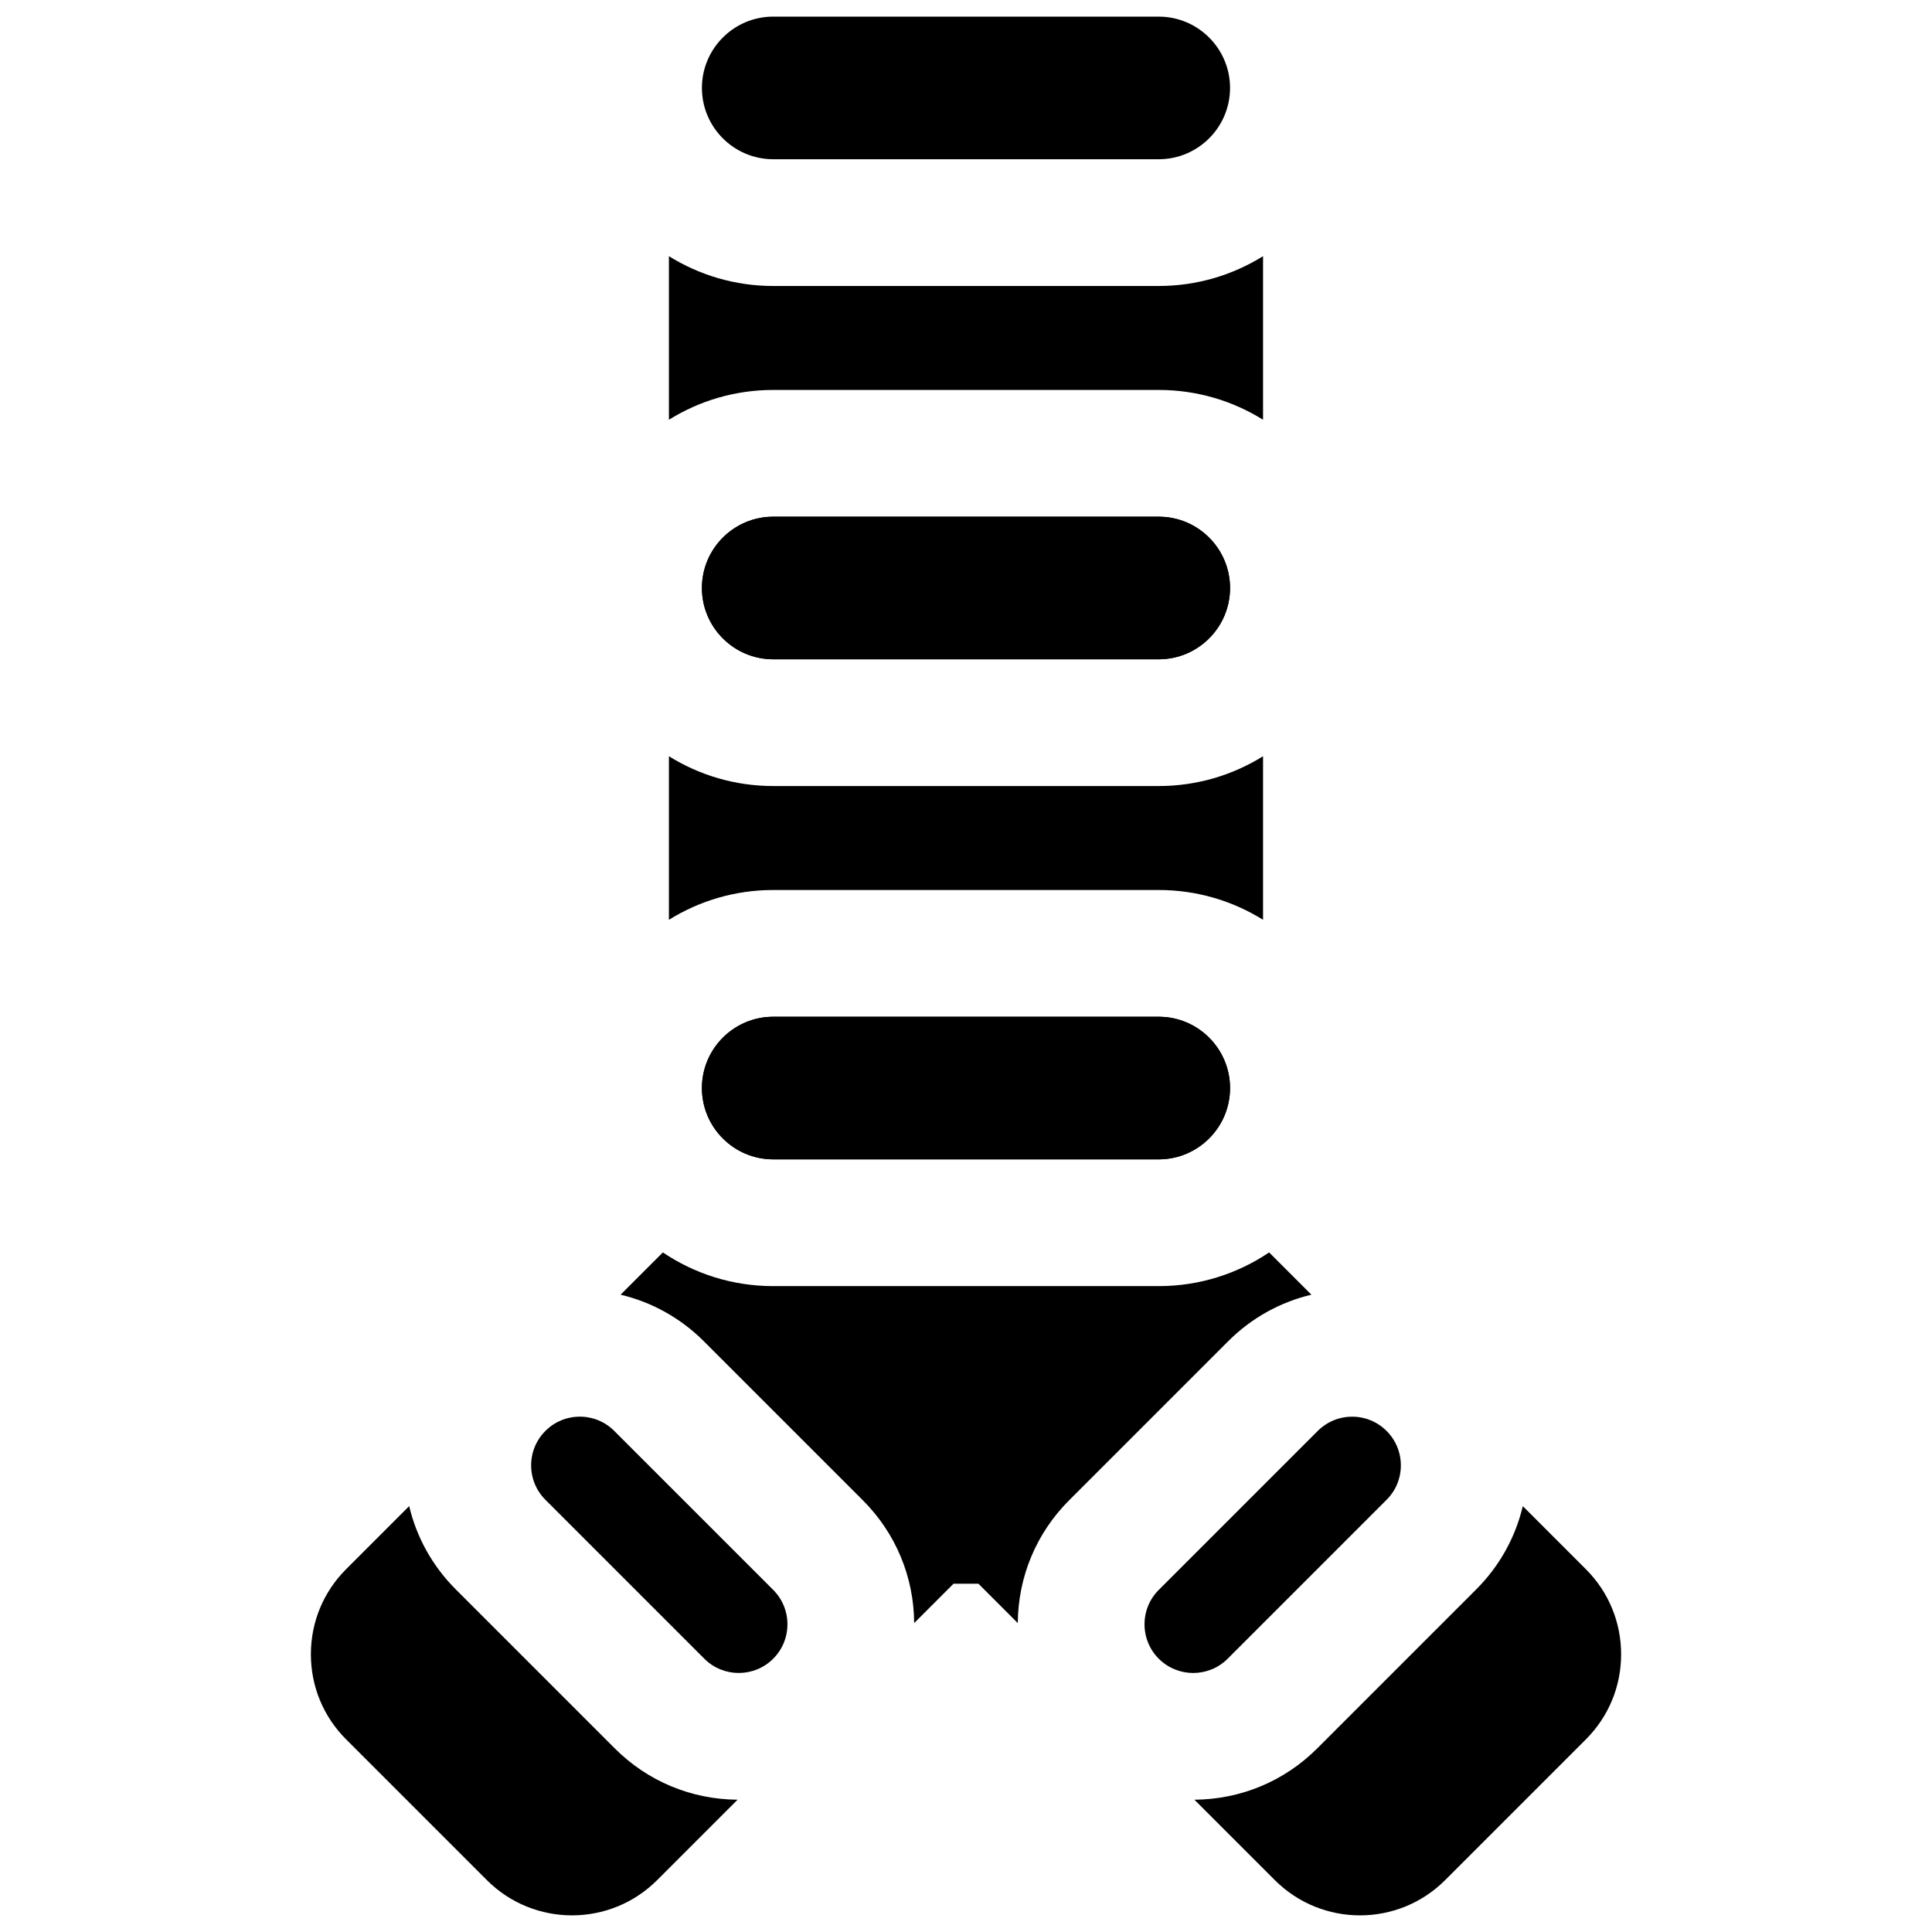
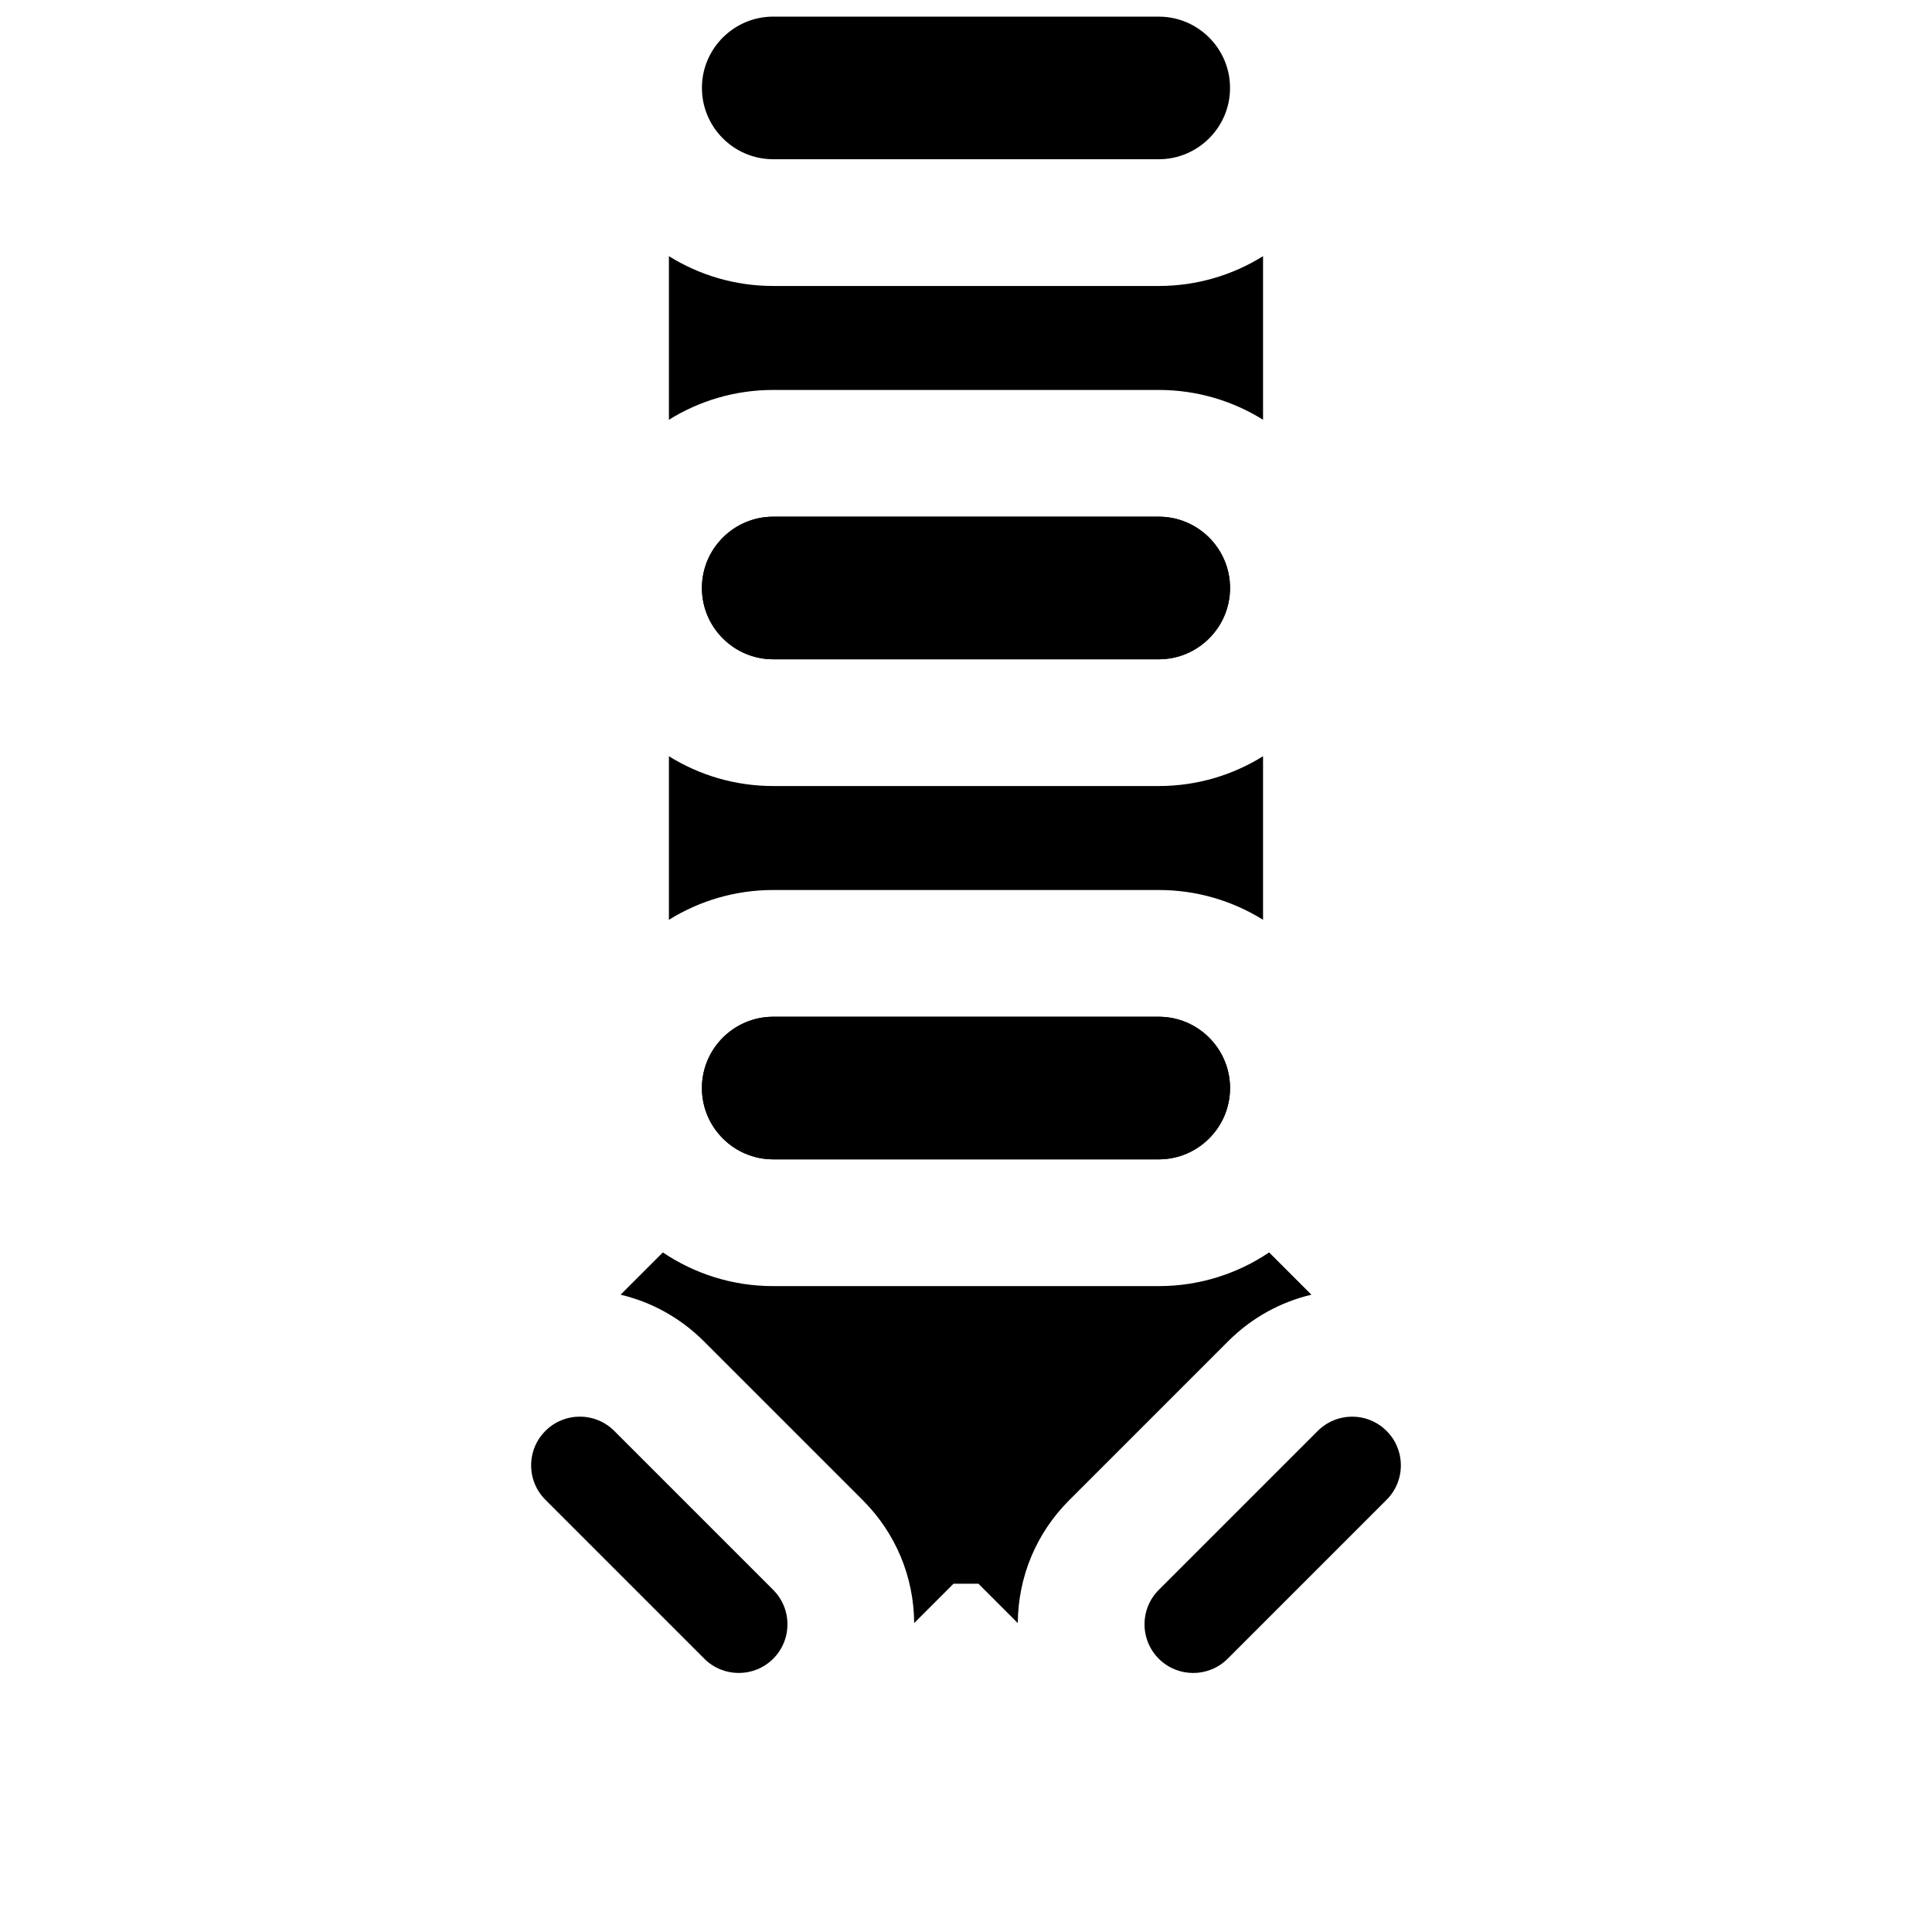
<svg xmlns="http://www.w3.org/2000/svg" width="800px" height="800px" version="1.1" viewBox="144 144 512 512">
  <defs>
    <clipPath id="c">
-       <path d="m226 543h114v108.9h-114z" />
-     </clipPath>
+       </clipPath>
    <clipPath id="b">
      <path d="m330 148.09h140v38.906h-140z" />
    </clipPath>
    <clipPath id="a">
-       <path d="m460 543h114v108.9h-114z" />
-     </clipPath>
+       </clipPath>
  </defs>
  <g clip-path="url(#c)">
    <path d="m306.91 607.33-42.121-42.121c-6.176-6.176-10.391-13.785-12.352-22.074l-16.711 16.711c-6.023 6.023-9.34 14.035-9.34 22.555 0 8.52 3.316 16.527 9.34 22.551l37.309 37.309c12.438 12.438 32.668 12.438 45.105 0l21.32-21.32c-12.297-0.082-23.844-4.902-32.551-13.609z" />
  </g>
  <g clip-path="url(#b)">
    <path d="m348.91 186.2h102.17c10.418 0 18.895-8.477 18.895-18.895 0-10.418-8.477-18.895-18.895-18.895l-102.17-0.004c-10.418 0-18.895 8.477-18.895 18.895 0 10.422 8.477 18.898 18.895 18.898z" />
  </g>
  <path d="m451.08 318.72c10.418 0 18.895-8.477 18.895-18.895s-8.477-18.895-18.895-18.895h-102.17c-10.418 0-18.895 8.477-18.895 18.895s8.477 18.895 18.895 18.895z" />
  <path d="m451.08 451.24c10.418 0 18.895-8.477 18.895-18.895 0-10.418-8.477-18.895-18.895-18.895h-102.17c-10.418 0-18.895 8.477-18.895 18.895 0 10.418 8.477 18.895 18.895 18.895z" />
  <path d="m297.66 519.43c-3.445 0-6.688 1.344-9.121 3.777-2.438 2.438-3.781 5.676-3.781 9.125 0 3.445 1.344 6.688 3.777 9.125l42.121 42.125c5.031 5.031 13.215 5.031 18.246 0 2.438-2.438 3.777-5.676 3.777-9.125 0-3.445-1.344-6.688-3.777-9.125l-42.121-42.121c-2.434-2.438-5.676-3.781-9.121-3.781z" />
  <path d="m515.24 532.34c0-3.445-1.344-6.688-3.777-9.121-2.438-2.438-5.676-3.781-9.125-3.781-3.445 0-6.688 1.344-9.125 3.777l-42.125 42.121c-2.438 2.438-3.777 5.676-3.777 9.125 0 3.445 1.344 6.688 3.777 9.125 5.031 5.031 13.215 5.027 18.246 0l42.121-42.125c2.445-2.434 3.785-5.676 3.785-9.121z" />
  <path d="m348.91 247.34h102.17c10.137 0 19.609 2.898 27.641 7.898v-43.348c-8.035 5-17.504 7.898-27.641 7.898h-102.17c-10.137 0-19.609-2.898-27.641-7.898v43.348c8.031-5 17.504-7.898 27.641-7.898z" />
  <path d="m348.91 280.93c-10.418 0-18.895 8.477-18.895 18.895s8.477 18.895 18.895 18.895h102.17c10.418 0 18.895-8.477 18.895-18.895s-8.477-18.895-18.895-18.895z" />
  <path d="m348.91 379.86h102.17c10.137 0 19.609 2.898 27.641 7.898v-43.348c-8.035 5-17.504 7.898-27.641 7.898h-102.17c-10.137 0-19.609-2.898-27.641-7.898v43.348c8.031-5 17.504-7.898 27.641-7.898z" />
  <path d="m348.91 413.45c-10.418 0-18.895 8.477-18.895 18.895 0 10.418 8.477 18.895 18.895 18.895h102.17c10.418 0 18.895-8.477 18.895-18.895 0-10.418-8.477-18.895-18.895-18.895z" />
  <path d="m427.34 541.58 42.121-42.121c6.176-6.176 13.785-10.391 22.074-12.352l-11.203-11.203c-8.363 5.633-18.43 8.93-29.25 8.93h-102.17c-10.82 0-20.887-3.293-29.25-8.93l-11.203 11.203c8.289 1.965 15.898 6.176 22.074 12.352l42.121 42.121c8.703 8.703 13.527 20.254 13.609 32.551l10.434-10.434h6.594l10.434 10.434c0.086-12.297 4.91-23.844 13.613-32.551z" />
  <g clip-path="url(#a)">
    <path d="m564.27 559.85-16.711-16.711c-1.965 8.289-6.176 15.898-12.352 22.074l-42.121 42.121c-8.703 8.703-20.254 13.523-32.551 13.609l21.32 21.32c6.219 6.219 14.387 9.328 22.555 9.328 8.168 0 16.336-3.109 22.555-9.328l37.309-37.309c6.023-6.023 9.34-14.035 9.34-22.551-0.004-8.523-3.32-16.531-9.344-22.555z" />
  </g>
</svg>